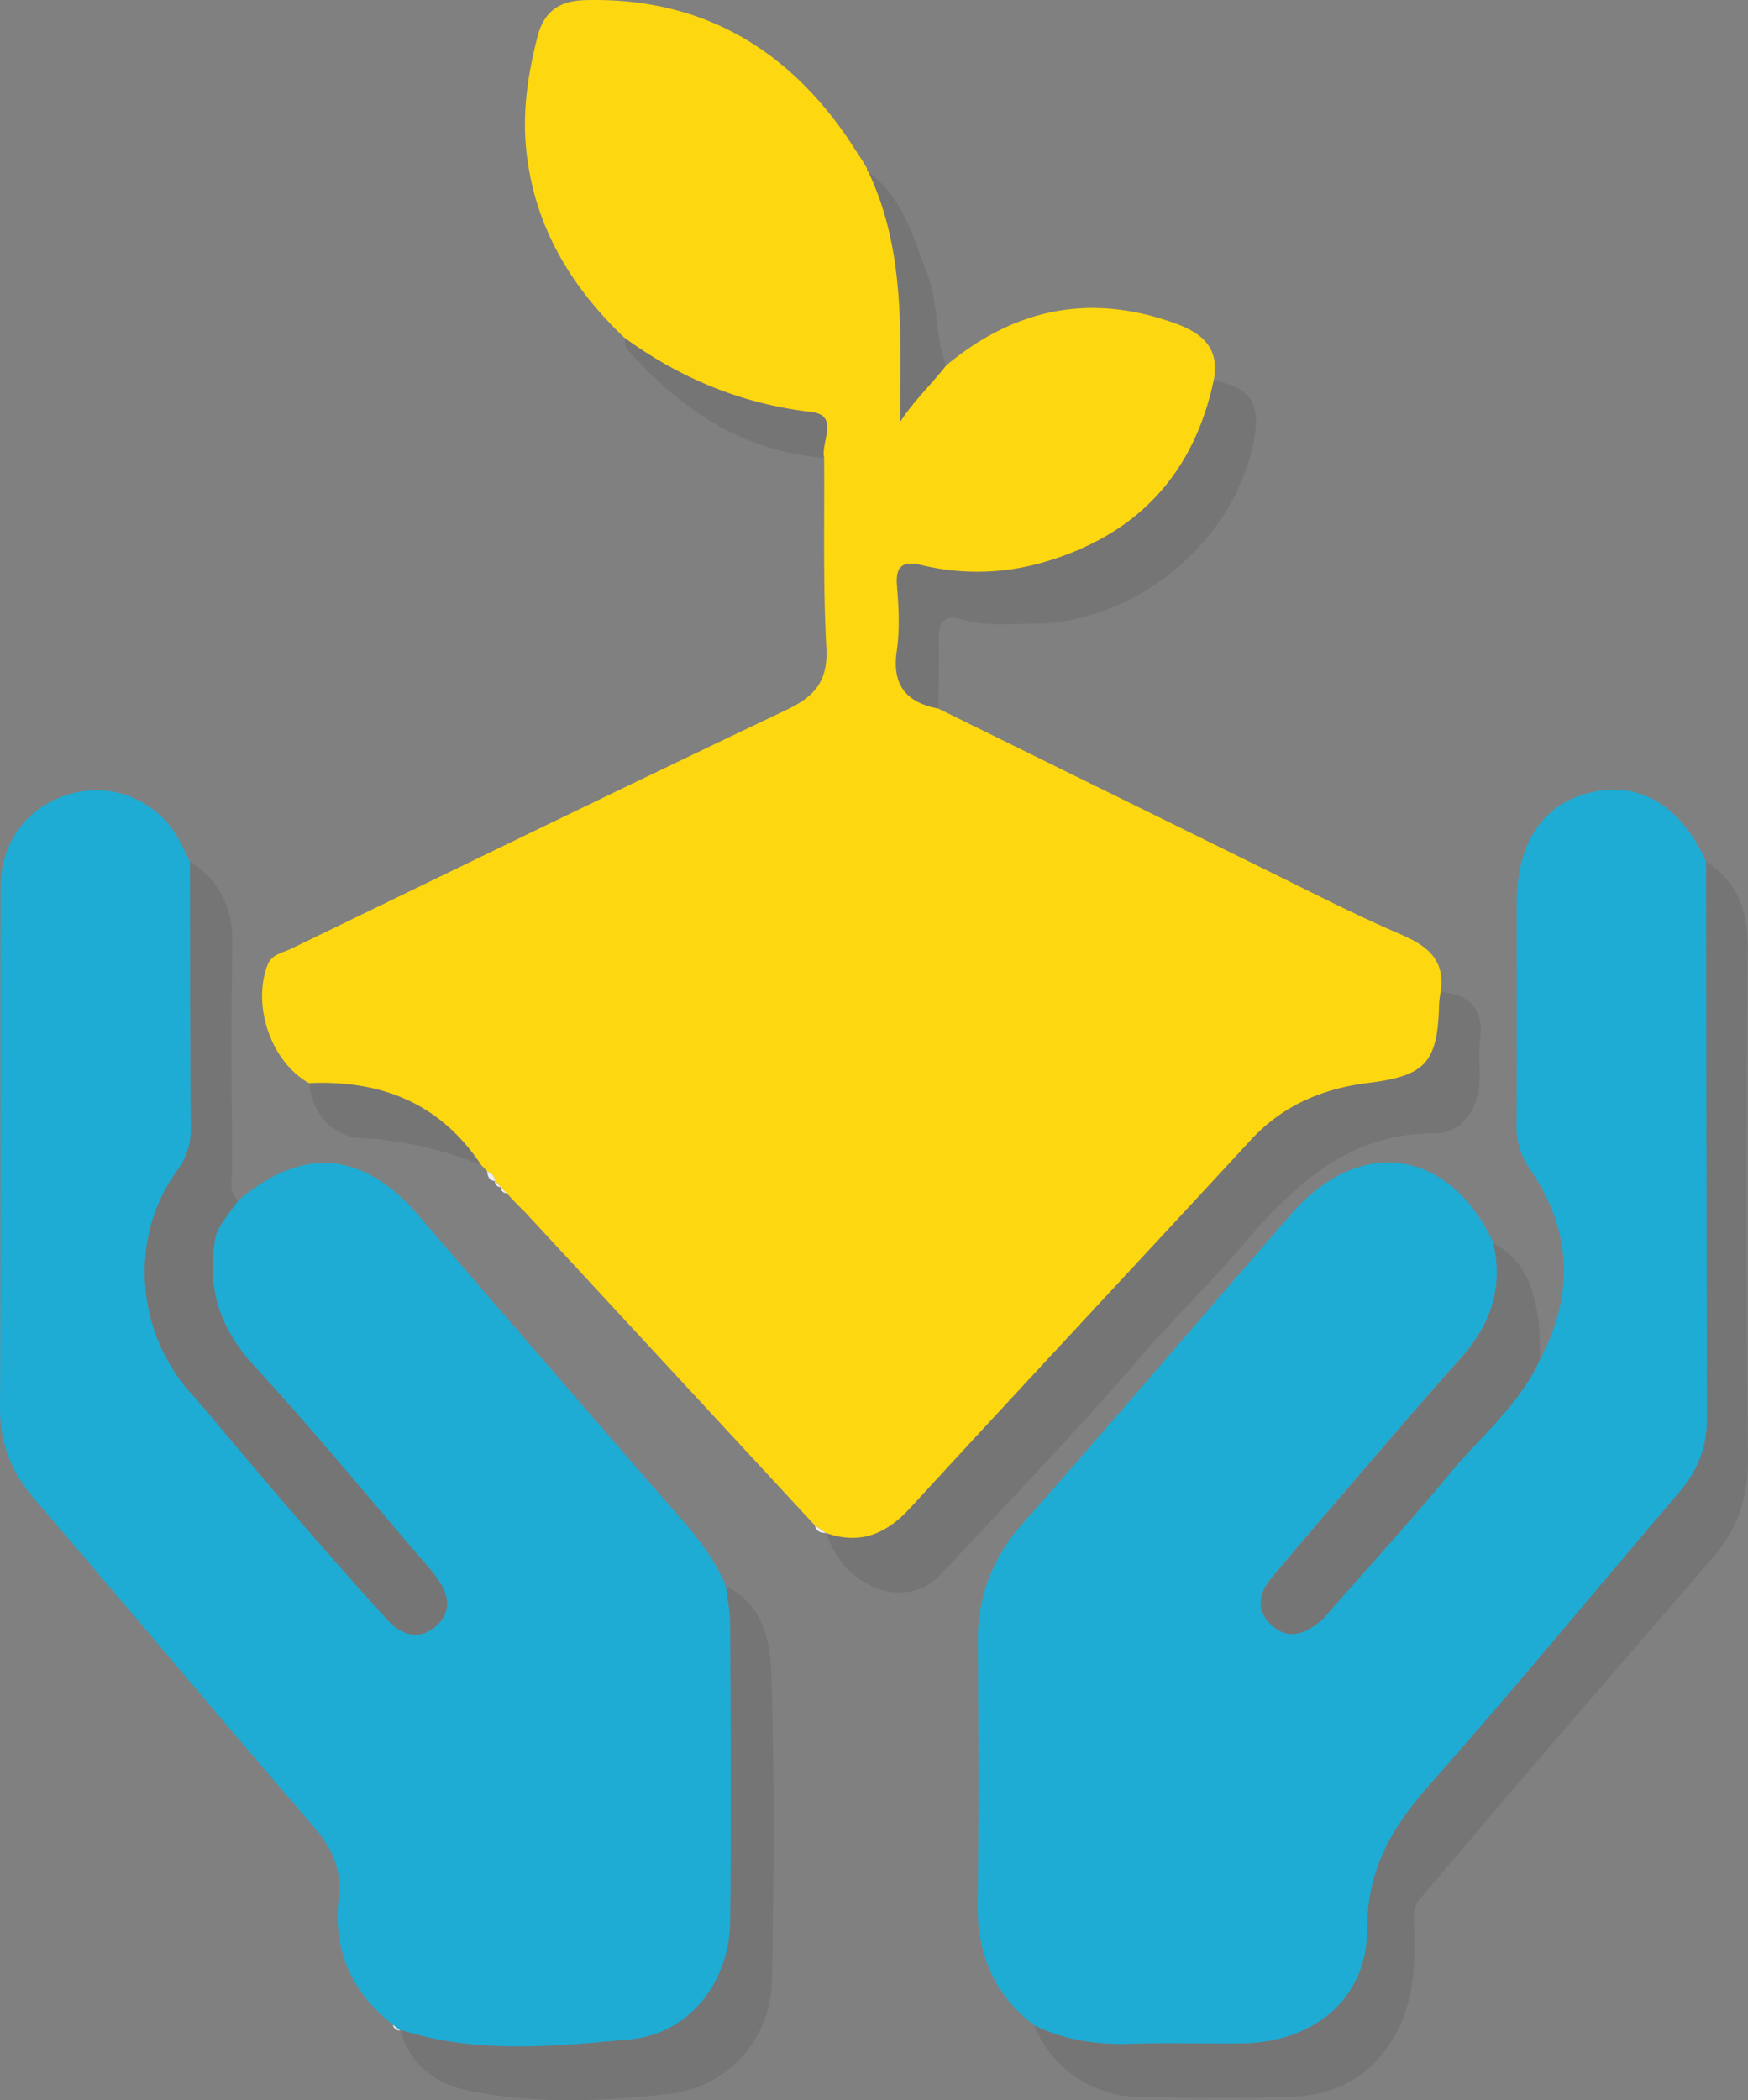
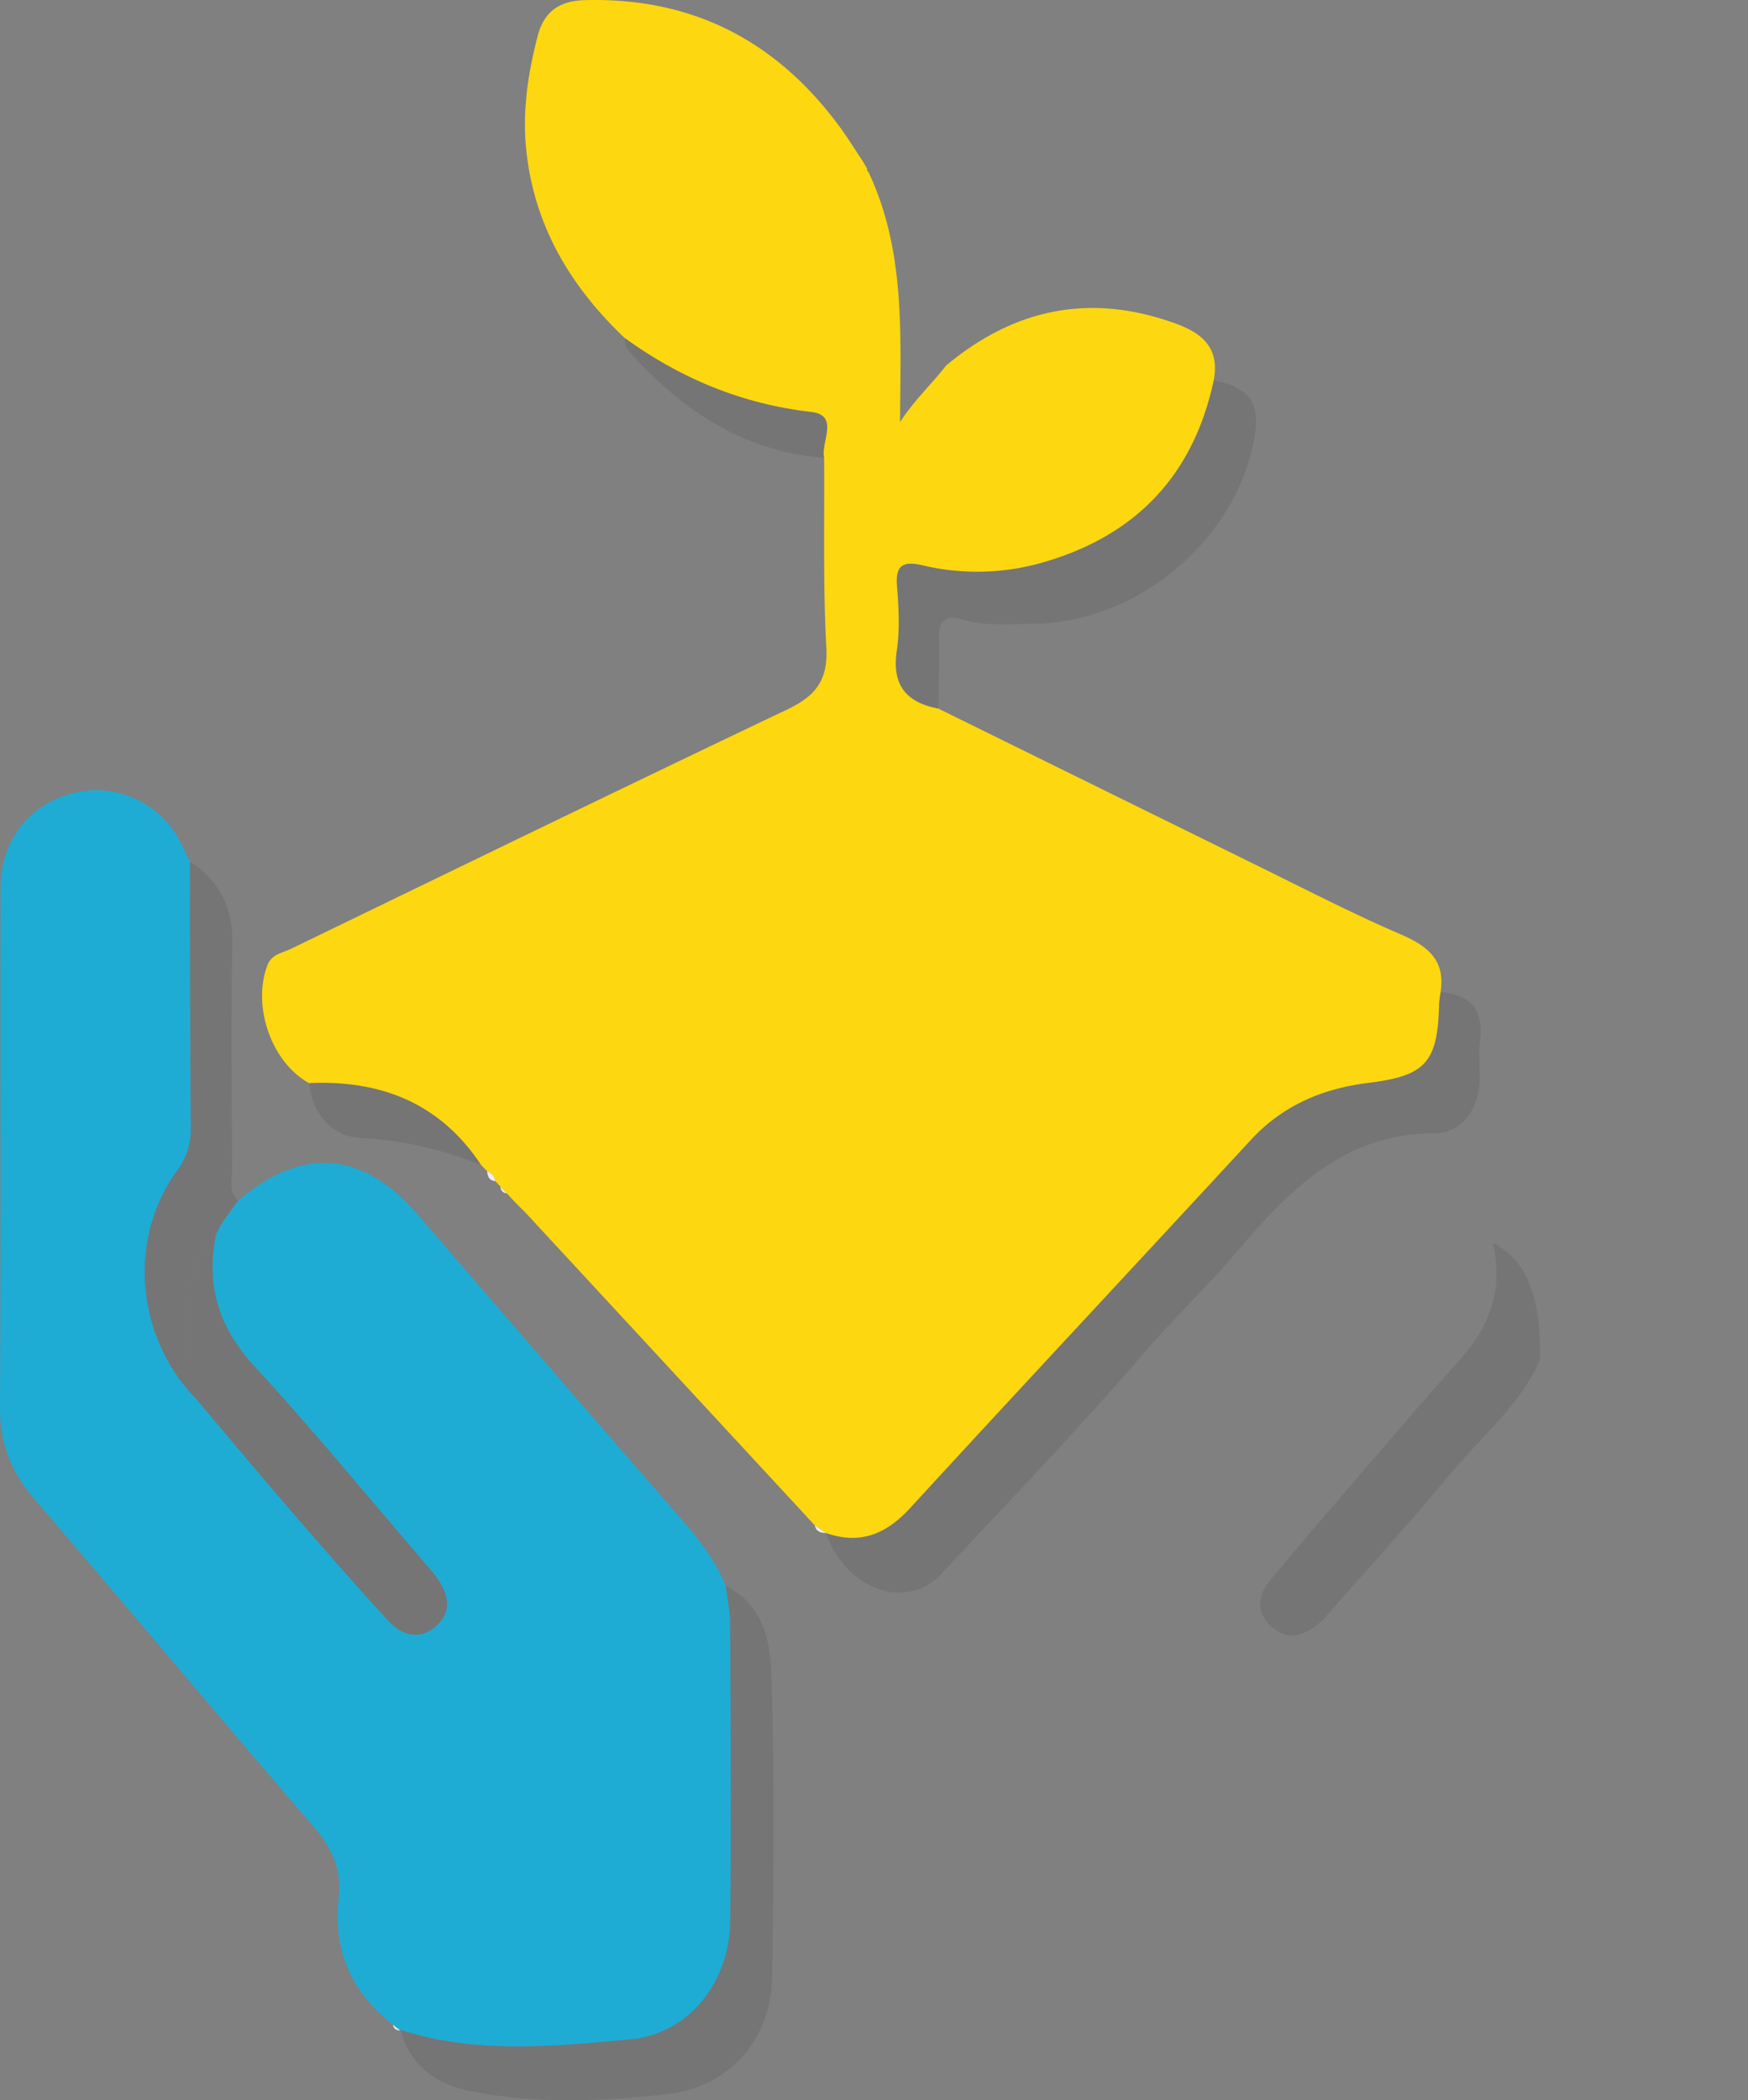
<svg xmlns="http://www.w3.org/2000/svg" viewBox="0 0 735.34 883.43">
  <rect x="0" y="0" width="735.34" height="883.43" fill="#808080" stroke="none" />
  <defs>
    <style>.cls-1{fill:#1d1d1b;opacity:0.1;}.cls-2{fill:#fdd710;}.cls-3{fill:#1eacd4;}.cls-4{fill:#ececea;}</style>
  </defs>
  <g id="Livello_2" data-name="Livello 2">
    <g id="Livello_1-2" data-name="Livello 1">
      <path class="cls-1" d="M647.88,572c-8.68,19.43-25.24,32.7-38.36,48.61-16.37,19.86-33.79,38.86-50.76,58.22a31.63,31.63,0,0,1-3.42,3.61c-6.25,5.12-13,8.24-20.13,2s-6.11-13.44-.73-19.94c13.52-16.3,27.37-32.33,41.18-48.38,12.74-14.8,25.41-29.66,38.46-44.18,12.81-14.24,18.49-30.22,13.78-49.23,13.5,7,17.61,19.52,19.34,33.26C647.91,561.27,647.7,566.66,647.88,572Z" />
      <path class="cls-2" d="M398,153.76c28.84-24.08,60.75-30.65,96.53-17.69,11.67,4.23,18.54,10.59,16.07,23.82-8.39,39.45-32.14,64.86-70.61,76.31a99.62,99.62,0,0,1-51.81,1.61c-7.56-1.78-11.61-.68-10.85,8.56s1.23,18.46-.08,27.42c-2.1,14.43,4,21.68,17.48,24.25q67.42,33.21,134.88,66.4c19.71,9.68,39.26,19.8,59.42,28.47,11.43,4.92,19.07,10.76,17,24.32a45.79,45.79,0,0,0-.62,4.93c-.58,24.88-5.64,30.33-29.92,33.35-19.09,2.36-35.89,9.44-49.32,24-47.67,51.65-95.72,103-143.23,154.74-10.14,11.07-21.06,15.56-35.42,10.58h0l-4.77-3.26L220.68,509.64l-2.85-2.76.21.18c-.88-.91-1.76-1.82-2.63-2.74l.19.19L213,501.75l.18.18-2.59-2.75.17.16c-.86-.91-1.72-1.81-2.57-2.72l.2.15a5,5,0,0,0-3.46-4.12L202.38,490c-17.21-26-42.14-35.78-72.37-34.42-15.78-8.69-24.06-32.3-17.5-49.63,1.74-4.6,6.26-5.1,9.83-6.83,69.54-33.68,139-67.48,208.79-100.68,11.75-5.6,17.25-12.11,16.49-26-1.44-26.54-.74-53.2-.93-79.81-1.51-6.66,6.65-18-5.44-19.35-29.24-3.38-55-14.13-78.54-31.19-22.69-21.59-37.94-47-41.31-78.79-1.74-16.44.68-32.26,4.76-48.06C228.86,4.76,235.42.35,246,.06c45.65-1.26,81.17,17.45,107.76,54,3.18,4.36,6,9,9,13.46l2,3.35a1.5,1.5,0,0,0,.61,1.55c15.81,33.44,13.36,69.36,13.27,105.11C384.48,168.44,391.91,161.62,398,153.76Z" />
      <path class="cls-3" d="M165.29,851.65c-17.42-13.65-25.36-31.46-22.8-53.5,1.4-12-3-21.09-10.82-30.14-39.37-45.65-78-91.91-117.32-137.64C4.62,619.05-.08,606.94,0,591.87c.4-72.76.09-145.53.25-218.29,0-19.84,11.54-34.7,29.73-39.78a39.5,39.5,0,0,1,43.58,16.54c2.49,3.78,4.25,8,6.34,12.07.08,37.29,0,74.59.36,111.88a28.47,28.47,0,0,1-5.84,18.17c-20.85,28.7-17.2,69.93,7.84,95.67C95.66,604,108.94,619.9,122.5,635.6c13.31,15.4,26.71,30.73,40.45,45.74,5.46,6,12.71,9,19.92,3.1,7.6-6.23,6-13.82.8-21-2-2.67-4.19-5.15-6.36-7.67-23.3-27.08-45.94-54.77-70.16-81-14.89-16.12-20.49-33.59-16.42-54.68l.16-.69a39.13,39.13,0,0,1,1.83-3.85l.61-1c.7-1,.82-1.27,1.52-2.24l5.37-7.34c27.11-23,52.49-20.83,75.68,6.1q55.74,64.76,111.85,129.2c7.16,8.22,13.46,16.83,17.63,26.92.63,5.34,1.78,10.67,1.8,16,.15,41.62.43,83.25,0,124.87-.28,25.46-17,47.41-42.18,49.73-32,3-64.7,6.24-96.45-4,0,0-.19.21-.2.21C167.3,853.22,166.29,852.44,165.29,851.65Z" />
-       <path class="cls-3" d="M435.13,851.92c-17.3-13.06-24.24-30.5-23.88-52,.61-36.17.42-72.37.07-108.54-.19-19.66,6-36,19.21-50.93,38.05-42.94,75.1-86.78,112.86-130C572,477.66,609.48,483.06,628,522.25c4.72,19-1,35-13.77,49.23-13,14.52-25.73,29.37-38.46,44.17C562,631.71,548.12,647.73,534.6,664c-5.39,6.5-6.26,13.84.72,19.94s13.89,3.09,20.13-2a30.87,30.87,0,0,0,3.42-3.62c17-19.36,34.39-38.36,50.77-58.21,13.12-15.92,29.68-29.19,38.36-48.61,14.47-27.49,13.08-54.29-4.41-79.82A30.14,30.14,0,0,1,638,473.28c.2-31.16.07-62.31.09-93.47,0-25.88,11.41-42.34,32.29-46.76,20-4.23,37,6.34,47.35,29.36q.13,117.33.33,234.64c0,11.87-4,21.66-11.67,30.62-34.88,40.78-68.92,82.29-104.5,122.44-15.9,17.93-26.7,35.42-26.73,61.1,0,29.72-22.63,47.84-52.7,48.27-15.39.23-30.8-.36-46.18.17C461.88,860.14,448.14,858.26,435.13,851.92Z" />
-       <path class="cls-1" d="M435.13,851.92c13,6.34,26.75,8.22,41.15,7.73,15.38-.53,30.79.06,46.18-.17,30.07-.43,52.67-18.55,52.7-48.27,0-25.68,10.83-43.17,26.73-61.1,35.58-40.15,69.62-81.66,104.5-122.44,7.66-9,11.7-18.75,11.67-30.62q-.33-117.31-.33-234.64c13.18,8.46,17.55,20.5,17.44,36-.5,71.55-.73,143.12.16,214.67.21,16.62-4.26,29.93-14.73,42q-40.23,46.5-80.34,93.1c-14.3,16.64-28.34,33.5-42.62,50.15-3.75,4.38-2.7,9.44-2.64,14.3.2,14.18-.24,28-7,41.19-9.51,18.53-24.85,27.5-44.94,28.15-21.2.68-42.44.37-63.66.09C459.63,881.86,441.89,869.51,435.13,851.92Z" />
      <path class="cls-1" d="M347.5,644.82c14.36,5,25.28.49,35.42-10.58,47.51-51.79,95.56-103.09,143.23-154.74,13.43-14.55,30.23-21.63,49.32-24,24.28-3,29.34-8.47,29.92-33.35a45.79,45.79,0,0,1,.62-4.93c12.68,1.13,18.35,7.6,16.59,20.64-.77,5.71.14,11.63-.21,17.43-.71,11.94-7.81,21.42-18.8,21.39-38.34-.09-61.52,24.3-83.35,49.93-12.65,14.84-26.75,28.21-39.46,43-27.27,31.69-56.3,61.87-84.84,92.45C381.26,677.8,355.59,668.51,347.5,644.82Z" />
      <path class="cls-1" d="M168.51,853.79c31.75,10.26,64.41,7,96.45,4,25.14-2.32,41.9-24.27,42.18-49.73.47-41.62.19-83.25,0-124.87,0-5.34-1.17-10.67-1.8-16,15.85,7.71,18.77,23.32,19.19,37.68,1.25,42.41.94,84.89.26,127.32-.4,24.82-17.42,45.48-43.41,48.51-27.88,3.26-56.46,4.44-84.34-1.34C183.43,876.55,172.29,868.72,168.51,853.79Z" />
      <path class="cls-1" d="M510.62,159.89c-8.39,39.45-32.14,64.86-70.61,76.31a99.62,99.62,0,0,1-51.81,1.61c-7.56-1.78-11.61-.68-10.85,8.56s1.23,18.46-.08,27.42c-2.1,14.43,4,21.68,17.48,24.25.09-10,.43-20,.2-29.91-.16-6.82,3.17-9.64,9.12-7.74,9.84,3.13,19.78,2,29.67,2,42.74.05,83.74-32.76,93.14-74.27C530.92,170.28,527.05,163.56,510.62,159.89Z" />
      <path class="cls-1" d="M82.26,588.13c-25-25.74-28.69-67-7.84-95.67a28.47,28.47,0,0,0,5.84-18.17C80,437,80,399.7,79.9,362.41,92.29,370.5,98,381.6,97.75,396.73c-.55,31.81-.23,63.64-.09,95.46,0,4.34-1.64,9.21,2.56,12.79l-5.37,7.34c-.7,1-1.27,1.91-2,2.88l-.45,1.07a25.4,25.4,0,0,1-1.23,2.44s-.46,1.39-.47,1.39c-4.53.87-4.82,4.79-6.33,8.15C75.53,548,78.18,568,82.26,588.13Z" />
-       <path class="cls-1" d="M398,153.76c-6.11,7.86-13.54,14.68-19.42,23.8.09-35.75,2.54-71.67-13.27-105.11,14.53,10.64,18.84,27.14,24.81,42.79C394.89,127.7,393.25,141.36,398,153.76Z" />
      <path class="cls-1" d="M262.71,142.07c23.53,17.06,49.3,27.81,78.54,31.19,12.09,1.4,3.93,12.69,5.44,19.35-34.53-2.8-60.82-20.56-82.9-45.84C262.86,145.7,263,143.66,262.71,142.07Z" />
      <path class="cls-1" d="M130,455.55c30.23-1.36,55.16,8.42,72.37,34.42-16.15-6.35-32.52-10.43-50.22-11.25C139.94,478.15,131.5,469,130,455.55Z" />
      <path class="cls-4" d="M204.92,492.65a5,5,0,0,1,3.46,4.12C205.75,496.64,205.14,494.81,204.92,492.65Z" />
      <path class="cls-4" d="M342.74,641.56l4.77,3.26C345.19,644.8,343.29,644.17,342.74,641.56Z" />
      <path class="cls-4" d="M364.72,70.9l-2-3.35Z" />
-       <path class="cls-4" d="M208.18,496.62c.85.91,1.71,1.81,2.57,2.72A2.47,2.47,0,0,1,208.18,496.62Z" />
      <path class="cls-4" d="M210.58,499.18l2.59,2.75A2.65,2.65,0,0,1,210.58,499.18Z" />
-       <path class="cls-4" d="M213,501.75l2.61,2.76Z" />
      <path class="cls-4" d="M215.41,504.32c.87.92,1.75,1.83,2.63,2.74Z" />
      <path class="cls-4" d="M217.83,506.88l2.85,2.76Z" />
-       <path class="cls-4" d="M165.29,851.65c1,.79,2,1.57,3,2.35A2.71,2.71,0,0,1,165.29,851.65Z" />
+       <path class="cls-4" d="M165.29,851.65c1,.79,2,1.57,3,2.35A2.71,2.71,0,0,1,165.29,851.65" />
      <path class="cls-1" d="M82.26,588.13C78.18,568,75.53,548,84.39,528.25c1.51-3.36,1.8-7.28,6.33-8.15-4.06,21.09,1.54,38.56,16.43,54.68,24.22,26.22,46.86,53.91,70.16,81,2.17,2.52,4.4,5,6.36,7.67,5.23,7.18,6.8,14.77-.8,21-7.21,5.91-14.46,2.86-19.92-3.1-13.74-15-27.14-30.34-40.45-45.74C108.94,619.9,95.66,604,82.26,588.13Z" />
    </g>
  </g>
</svg>